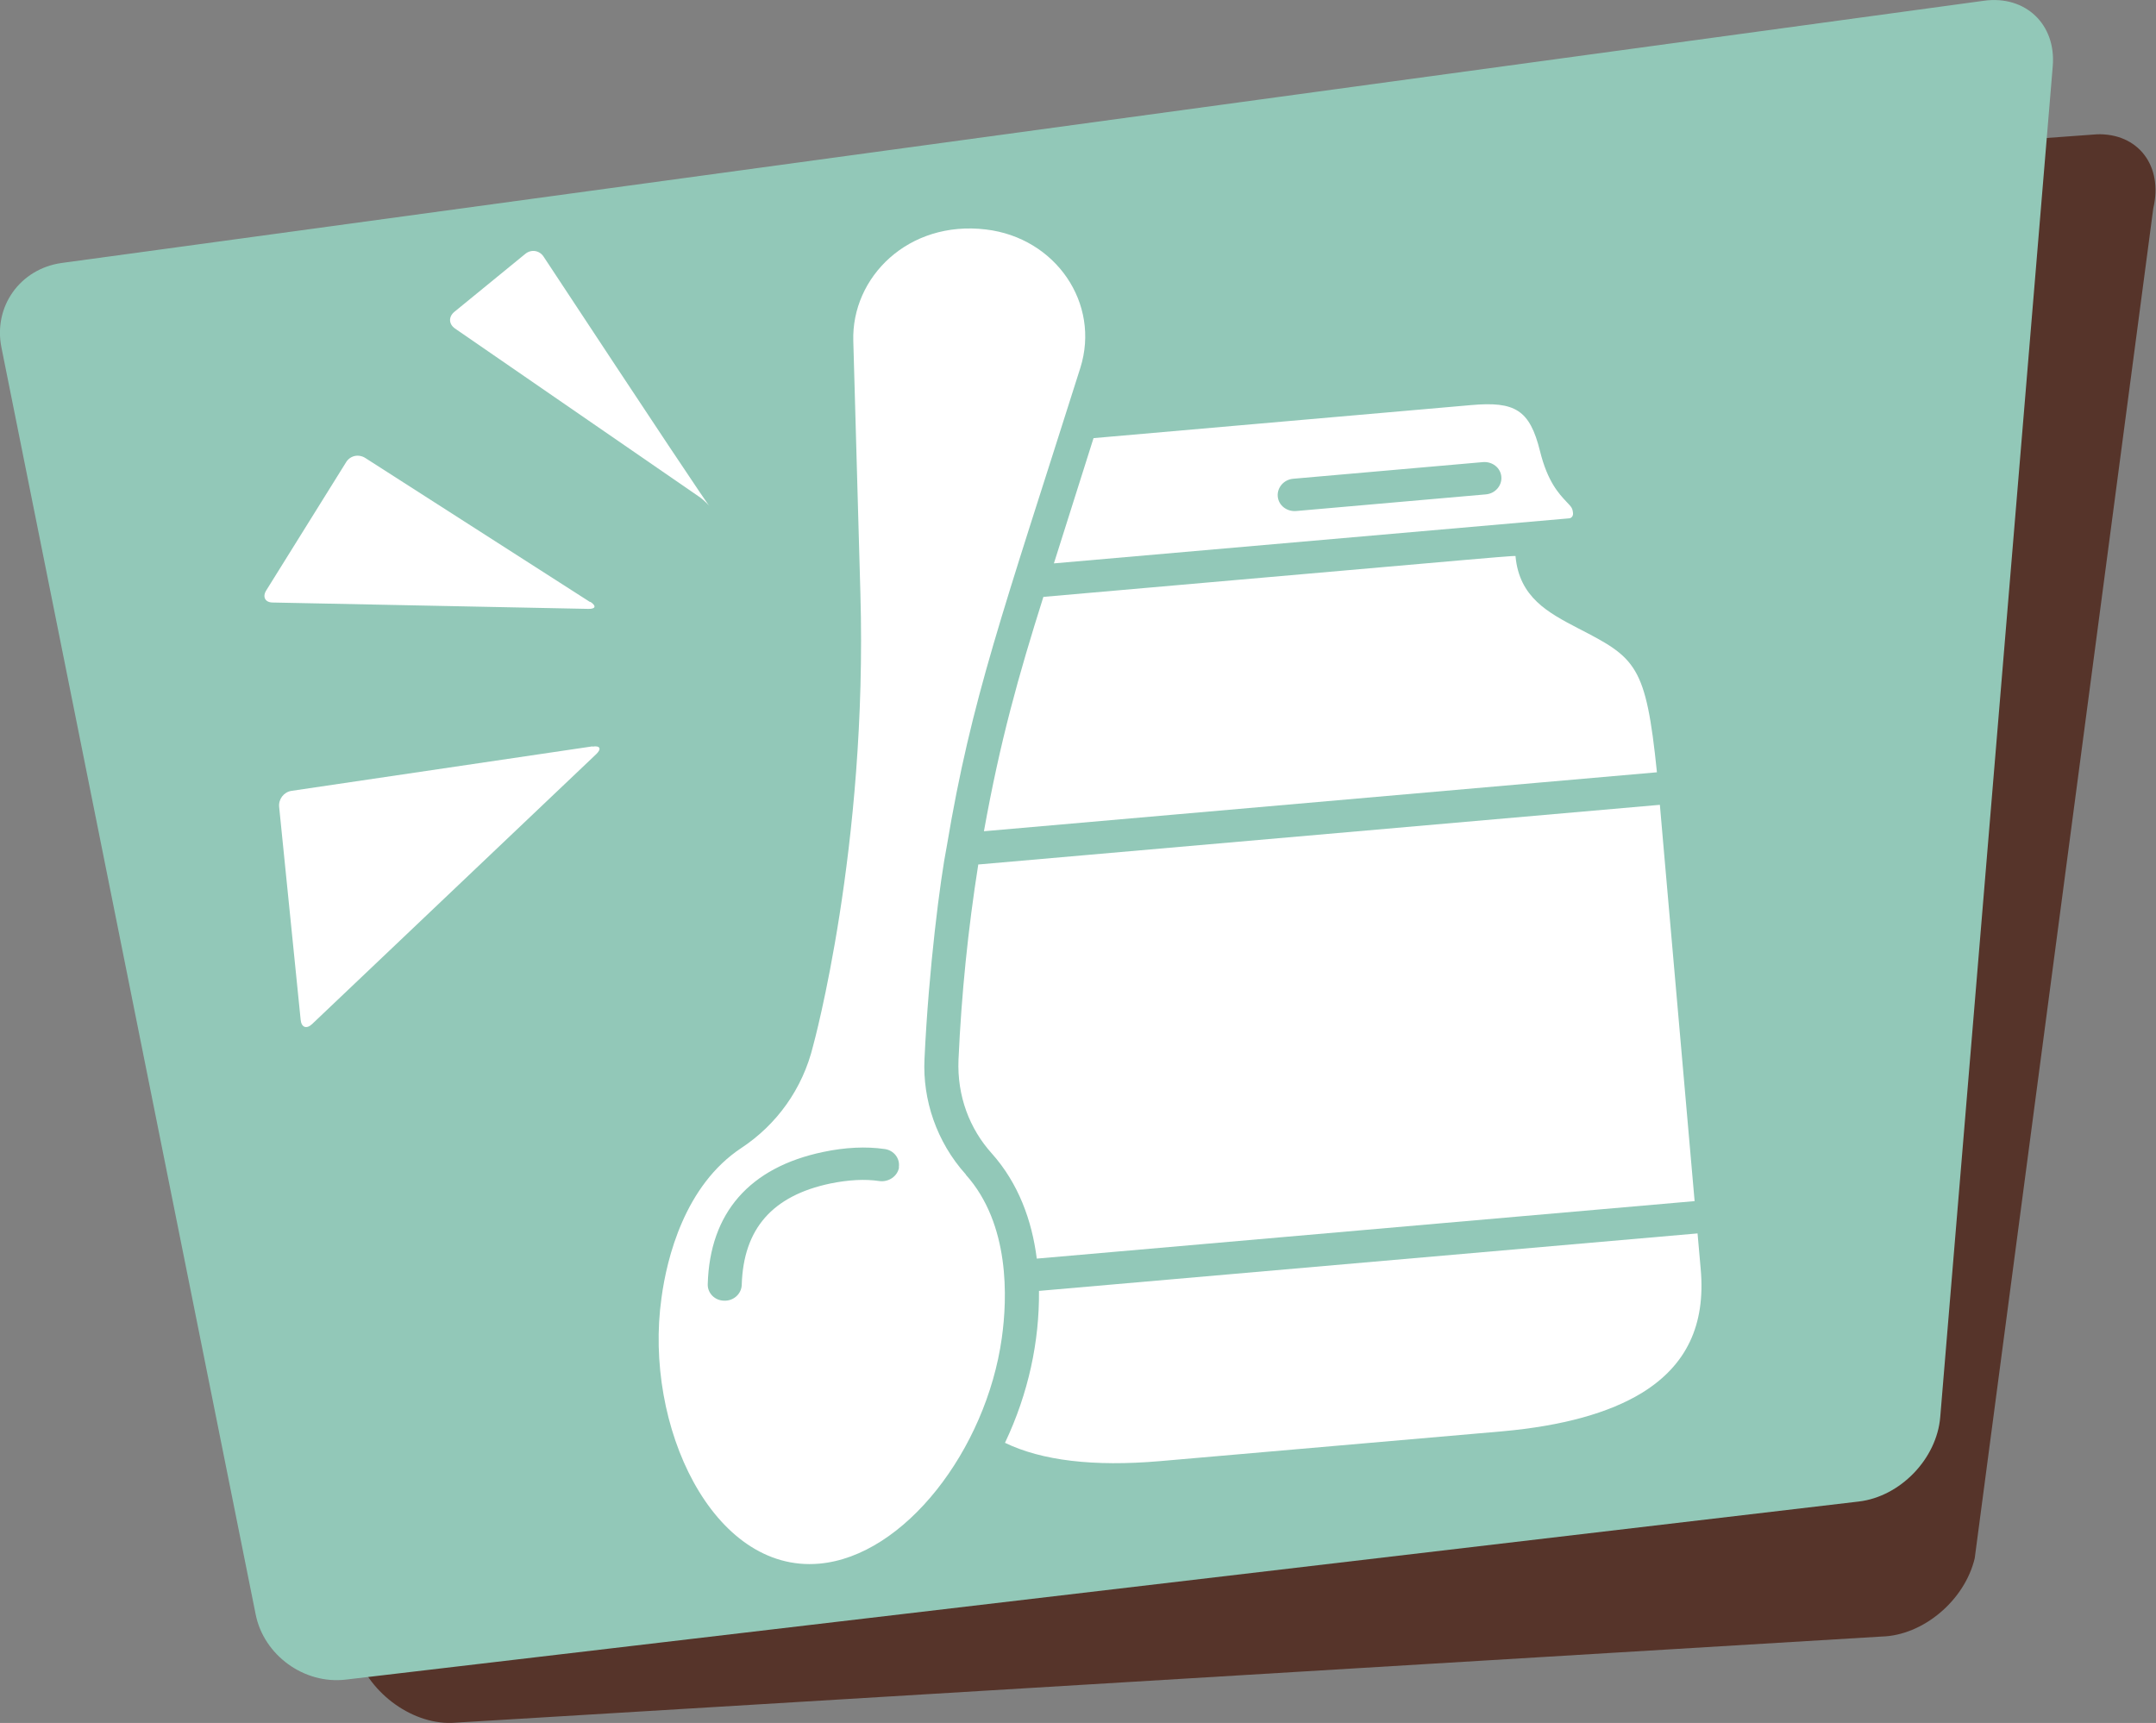
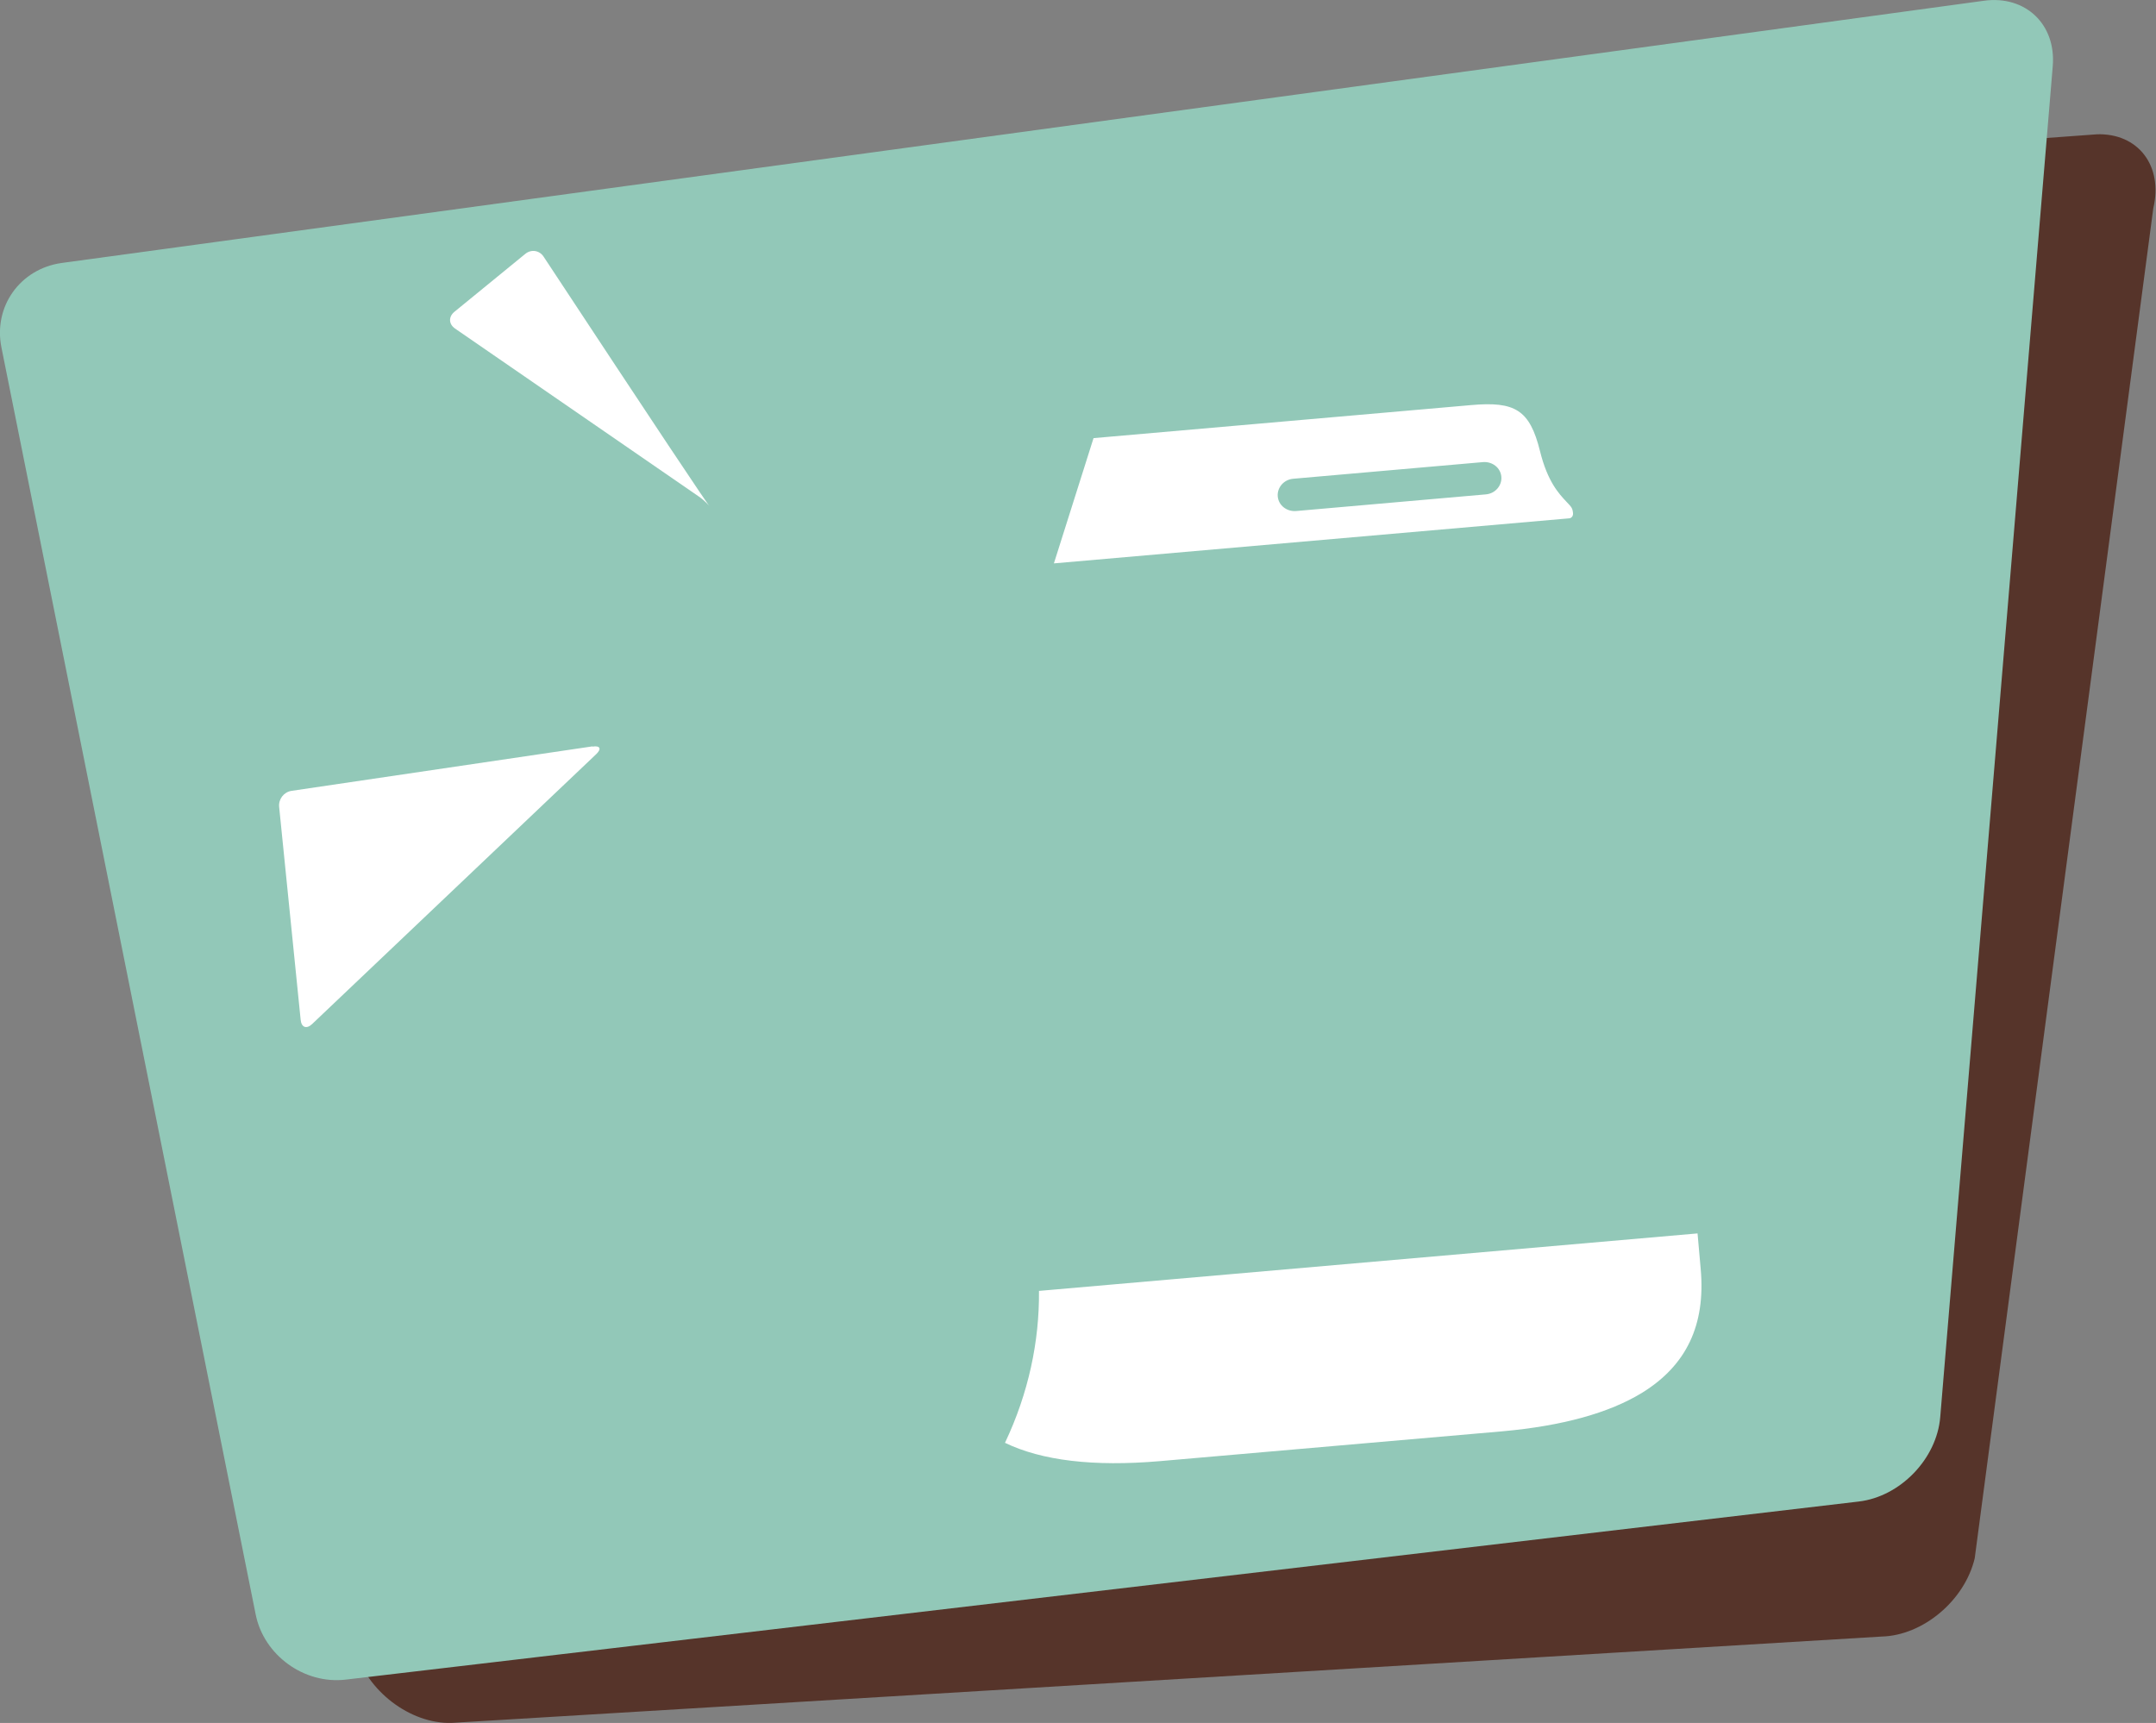
<svg xmlns="http://www.w3.org/2000/svg" id="Livello_2" data-name="Livello 2" viewBox="0 0 88.13 70.43">
  <rect x="0" y="0" width="88.13" height="70.43" fill="#808080" stroke="none" />
  <defs>
    <style>
      .cls-1 {
        fill: #fff;
      }

      .cls-2 {
        fill: #92c8b8;
      }

      .cls-3 {
        fill: #56342a;
      }
    </style>
  </defs>
  <g id="Livello_1-2" data-name="Livello 1">
    <path class="cls-3" d="M85.72,5.49L10.34,11c-1.69.06-2.67,1.5-2.19,3.21l6.36,53.2c.48,1.71,2.25,3.06,3.94,3.02l58.46-3.53c1.69-.04,3.4-1.47,3.81-3.2l7.3-55.19c.41-1.73-.62-3.08-2.32-3.02" />
    <path class="cls-2" d="M81.1.03c1.69-.23,2.95.96,2.81,2.67l-4.6,55.23c-.14,1.7-1.63,3.25-3.33,3.45l-61.85,7.28c-1.7.2-3.35-1-3.68-2.67L.06,14.21c-.34-1.68.76-3.22,2.46-3.46L81.1.03Z" />
-     <path class="cls-1" d="M36.75,47.72c-.06.36-.42.61-.8.56-.6-.09-1.27-.05-2.01.1-2.37.5-3.55,1.85-3.62,4.14-.01.37-.33.66-.71.65-.39,0-.69-.31-.68-.67.08-2.92,1.71-4.78,4.72-5.41.9-.19,1.75-.23,2.51-.12.38.05.64.39.58.75M39.48,48.01c-1.2-1.33-1.77-3.06-1.69-4.71.17-3.69.65-7.39.91-8.7,1.02-6.09,2.25-9.42,5.46-19.56.83-2.63-1-5.32-3.86-5.66-3.17-.38-5.5,1.95-5.42,4.56l.29,10.32c.3,10.39-1.93,18.48-1.93,18.48-.43,1.78-1.5,3.24-2.94,4.19-2.31,1.53-3.04,4.49-3.26,6.12-.74,5.24,2.1,11.25,6.44,10.87,3.49-.3,6.83-4.66,7.47-9.22.23-1.63.34-4.66-1.47-6.68" />
    <path class="cls-1" d="M52.87,19.57l7.75-.68c.38-.03.72.23.75.6.03.36-.25.69-.64.72l-7.75.68c-.38.03-.72-.23-.75-.6-.03-.36.25-.69.64-.72M43.08,23.03l21.05-1.84c.09,0,.18-.08.17-.21-.02-.21-.06-.25-.26-.46-.31-.33-.78-.82-1.09-2.08-.42-1.69-1.02-2.04-2.82-1.88l-15.43,1.35-1.62,5.12Z" />
-     <path class="cls-1" d="M61.95,22.75c0-.06.94-.12-19.3,1.65-1.02,3.23-1.77,5.9-2.43,9.58l27.51-2.41c-.45-4.4-.86-4.67-3.21-5.88-1.25-.65-2.41-1.27-2.57-2.94" />
    <path class="cls-1" d="M41.08,58.98c1.51.73,3.63.98,6.32.75l14.01-1.22c2.45-.22,4.37-.75,5.72-1.58,1.81-1.12,2.59-2.77,2.39-5.04l-.13-1.47-26.92,2.35c.02,2.06-.43,4.19-1.39,6.21" />
-     <path class="cls-1" d="M39.99,35.33c-.42,2.65-.69,5.31-.81,7.99-.06,1.48.45,2.82,1.36,3.83,1.08,1.21,1.64,2.72,1.84,4.3l26.89-2.35c-1.46-16.65-1.38-15.72-1.42-16.2l-27.87,2.44Z" />
    <path class="cls-1" d="M29.02,20.71s-.19-.23-.45-.41l-9.97-6.87c-.26-.18-.27-.48-.03-.68,0,0-.44.36,2.9-2.37.24-.2.58-.15.75.11q6.79,10.3,6.8,10.22" />
-     <path class="cls-1" d="M24.13,24.6c.26.17.22.3-.09.29l-12.89-.26c-.31,0-.43-.23-.27-.49l3.27-5.25c.17-.27.51-.34.78-.17l9.19,5.89Z" />
    <path class="cls-1" d="M24.22,30.52c.31-.05.38.09.15.31l-11.61,11.03c-.23.22-.44.14-.47-.17l-.88-8.71c-.03-.31.19-.6.5-.65l12.31-1.82Z" />
  </g>
</svg>